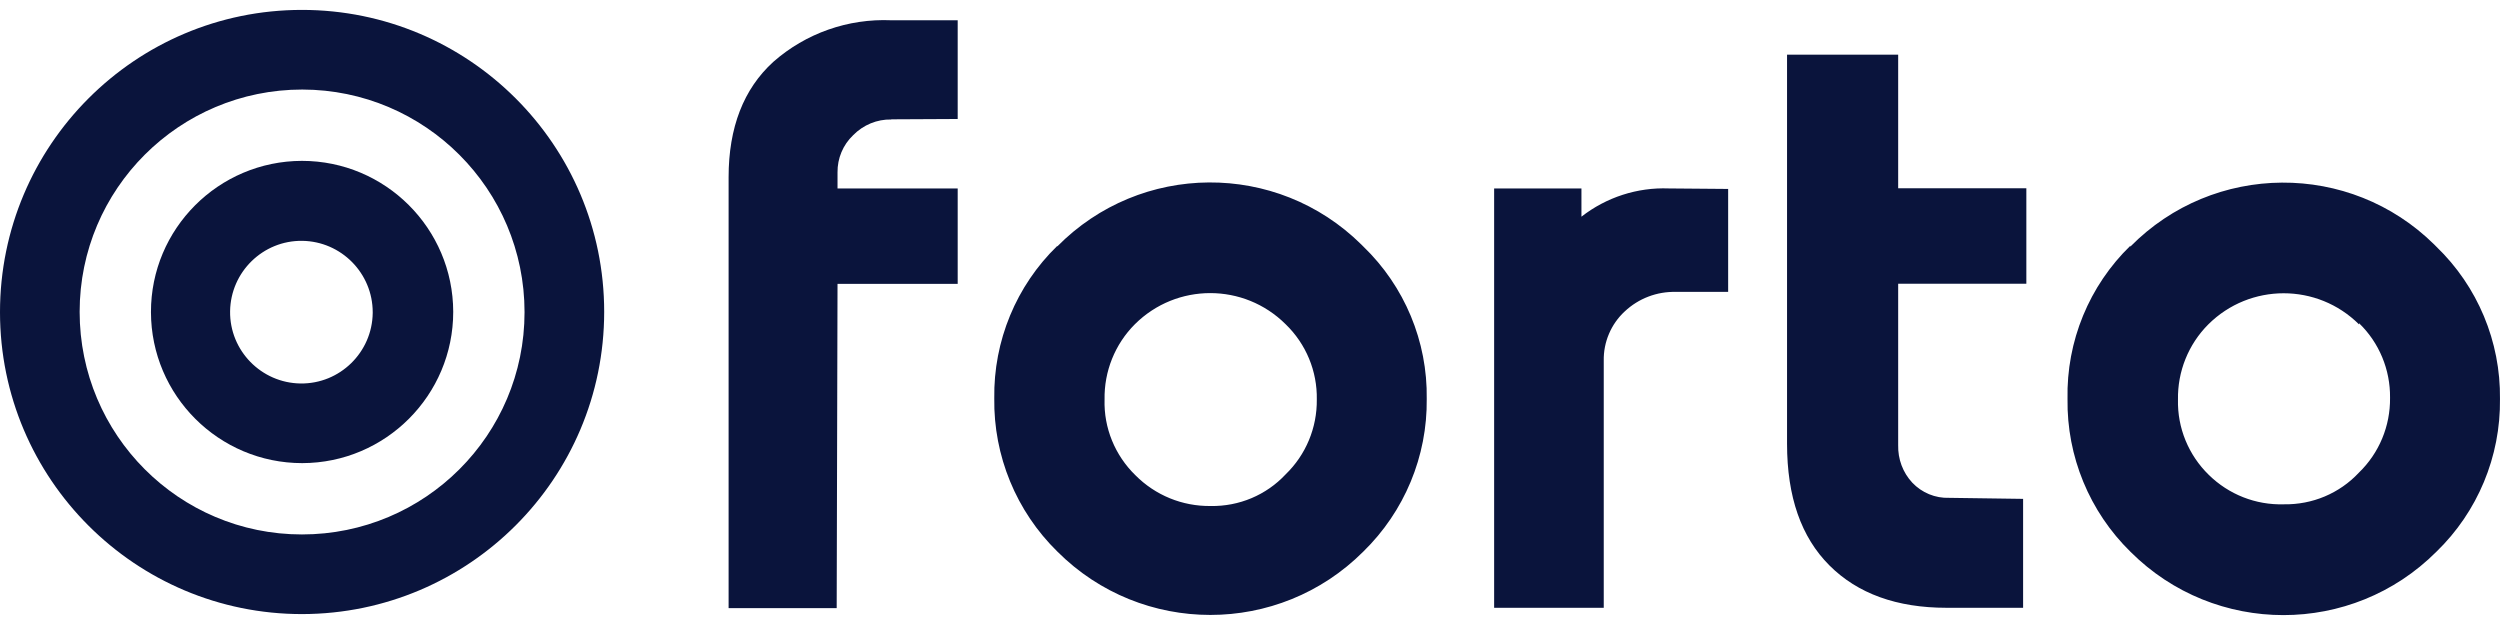
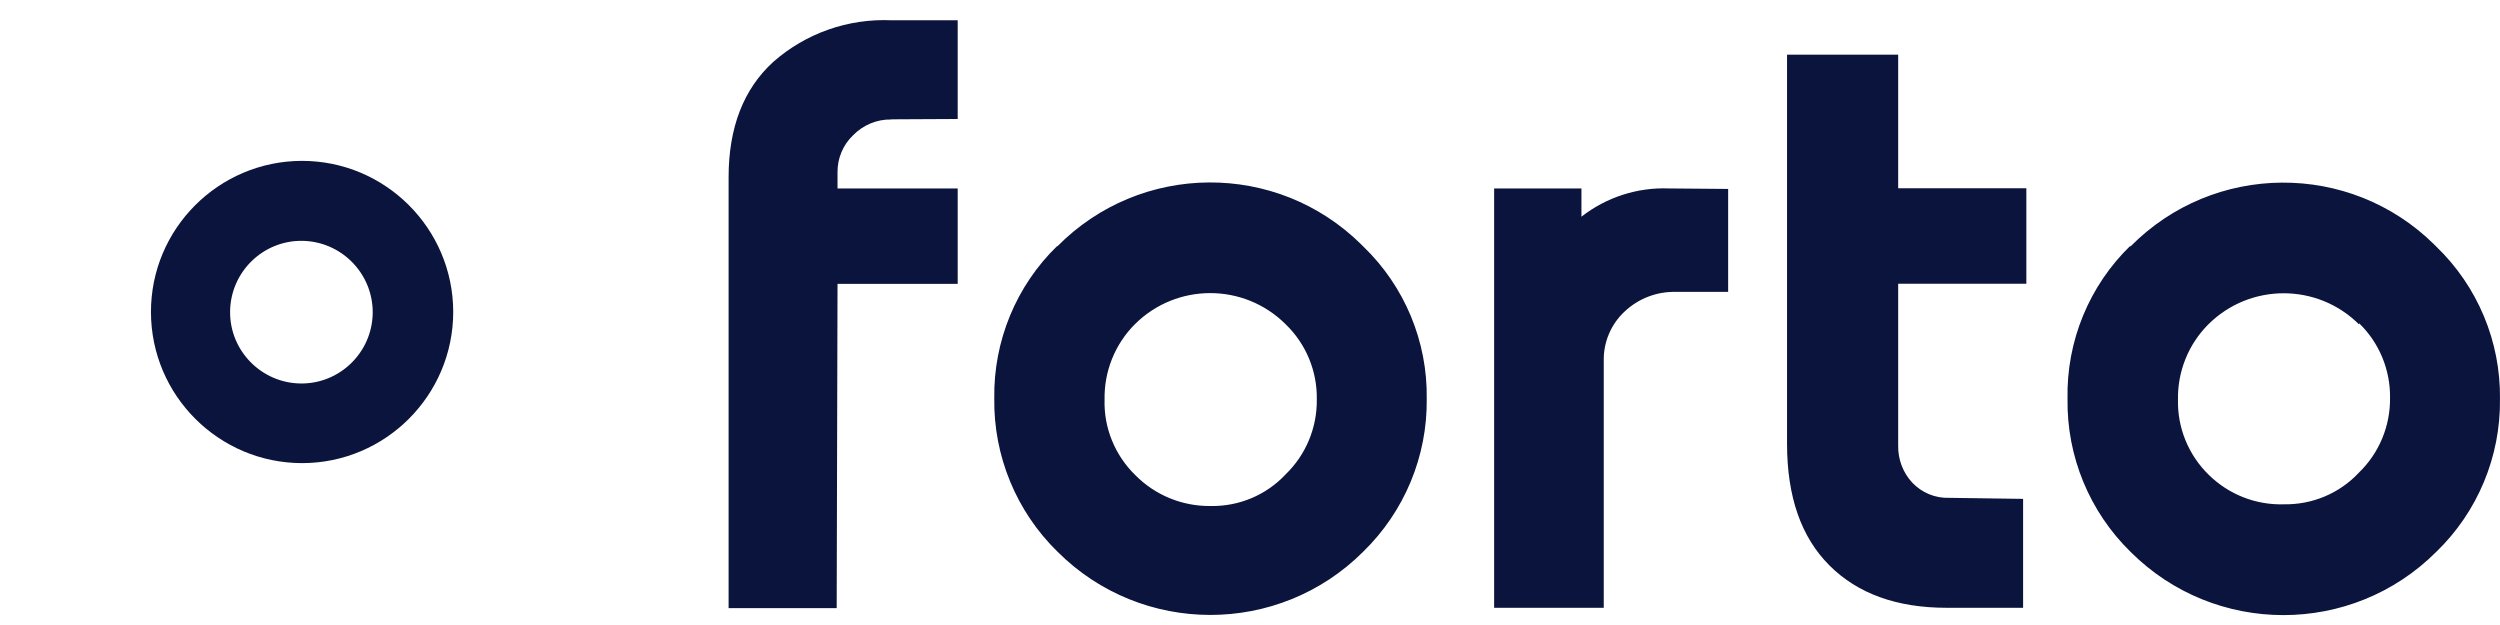
<svg xmlns="http://www.w3.org/2000/svg" width="104" height="26" viewBox="0 0 104 26" fill="none">
  <path d="M37.078 4.971C36.484 4.957 35.91 5.198 35.492 5.623C35.068 6.026 34.834 6.585 34.841 7.173V7.839H39.84V11.81H34.841L34.806 25.298H30.31V7.371C30.31 5.304 30.933 3.697 32.172 2.571C33.524 1.382 35.28 0.766 37.078 0.843H39.84V4.95L37.078 4.964V4.971ZM43.981 10.253C47.451 6.734 53.115 6.699 56.627 10.168L56.712 10.253C58.432 11.91 59.388 14.204 59.352 16.59C59.381 18.983 58.425 21.277 56.712 22.948C53.2 26.459 47.5 26.459 43.989 22.948C42.275 21.27 41.327 18.961 41.362 16.568C41.327 14.182 42.275 11.888 43.981 10.232V10.253ZM53.483 13.489C51.748 11.761 48.945 11.761 47.21 13.489C46.382 14.317 45.929 15.45 45.95 16.618C45.914 17.8 46.382 18.94 47.231 19.768C48.06 20.604 49.185 21.064 50.361 21.05C51.543 21.071 52.676 20.597 53.483 19.733C54.325 18.919 54.793 17.793 54.779 16.618C54.8 15.443 54.333 14.31 53.483 13.489ZM71.891 7.86V12.143H69.725C68.932 12.122 68.167 12.412 67.587 12.957C67.02 13.481 66.701 14.232 66.716 15.004V25.284H62.156V7.839H65.788V9.014C66.822 8.207 68.111 7.789 69.42 7.839L71.891 7.86ZM84.161 20.76V25.284H80.975C78.908 25.284 77.279 24.696 76.104 23.521C74.929 22.346 74.341 20.668 74.341 18.459V2.274H78.964V7.832H84.296V11.803H78.964V18.515C78.95 19.096 79.155 19.655 79.552 20.08C79.948 20.498 80.508 20.731 81.088 20.71L84.161 20.753V20.76ZM88.621 10.26C92.091 6.741 97.755 6.706 101.267 10.175L101.351 10.26C103.072 11.917 104.028 14.211 103.999 16.597C104.028 18.99 103.072 21.291 101.351 22.955C97.84 26.466 92.14 26.466 88.629 22.955C86.922 21.284 85.974 18.983 86.009 16.597C85.959 14.197 86.908 11.888 88.629 10.217L88.614 10.26H88.621ZM98.137 13.496C96.403 11.768 93.599 11.768 91.864 13.496C91.036 14.324 90.583 15.457 90.604 16.625C90.576 17.8 91.043 18.933 91.885 19.754C92.714 20.569 93.84 21.015 95.008 20.979C96.19 21 97.323 20.526 98.13 19.662C98.973 18.848 99.44 17.722 99.426 16.547C99.44 15.379 98.973 14.253 98.137 13.446V13.489V13.496Z" fill="#0A143C" />
-   <path d="M12.574 25.546C5.636 25.553 0 19.924 0 12.986C0 6.047 5.622 0.412 12.56 0.412C19.499 0.412 25.134 6.033 25.134 12.972C25.134 19.91 19.506 25.532 12.574 25.546ZM12.574 3.725C7.462 3.725 3.313 7.86 3.313 12.972C3.313 18.084 7.448 22.233 12.56 22.233C17.672 22.233 21.821 18.098 21.821 12.986C21.821 7.874 17.679 3.732 12.574 3.725Z" fill="#0A143C" />
  <path d="M12.574 19.266C9.105 19.266 6.287 16.455 6.28 12.986C6.273 9.517 9.091 6.699 12.56 6.692C16.029 6.692 18.847 9.503 18.854 12.972C18.854 16.441 16.043 19.259 12.574 19.266ZM12.574 10.019C10.938 9.998 9.593 11.315 9.572 12.951C9.551 14.586 10.868 15.931 12.503 15.953C14.139 15.974 15.484 14.657 15.505 13.021C15.505 13.014 15.505 13 15.505 12.993C15.505 11.365 14.195 10.041 12.574 10.019Z" fill="#0A143C" />
</svg>